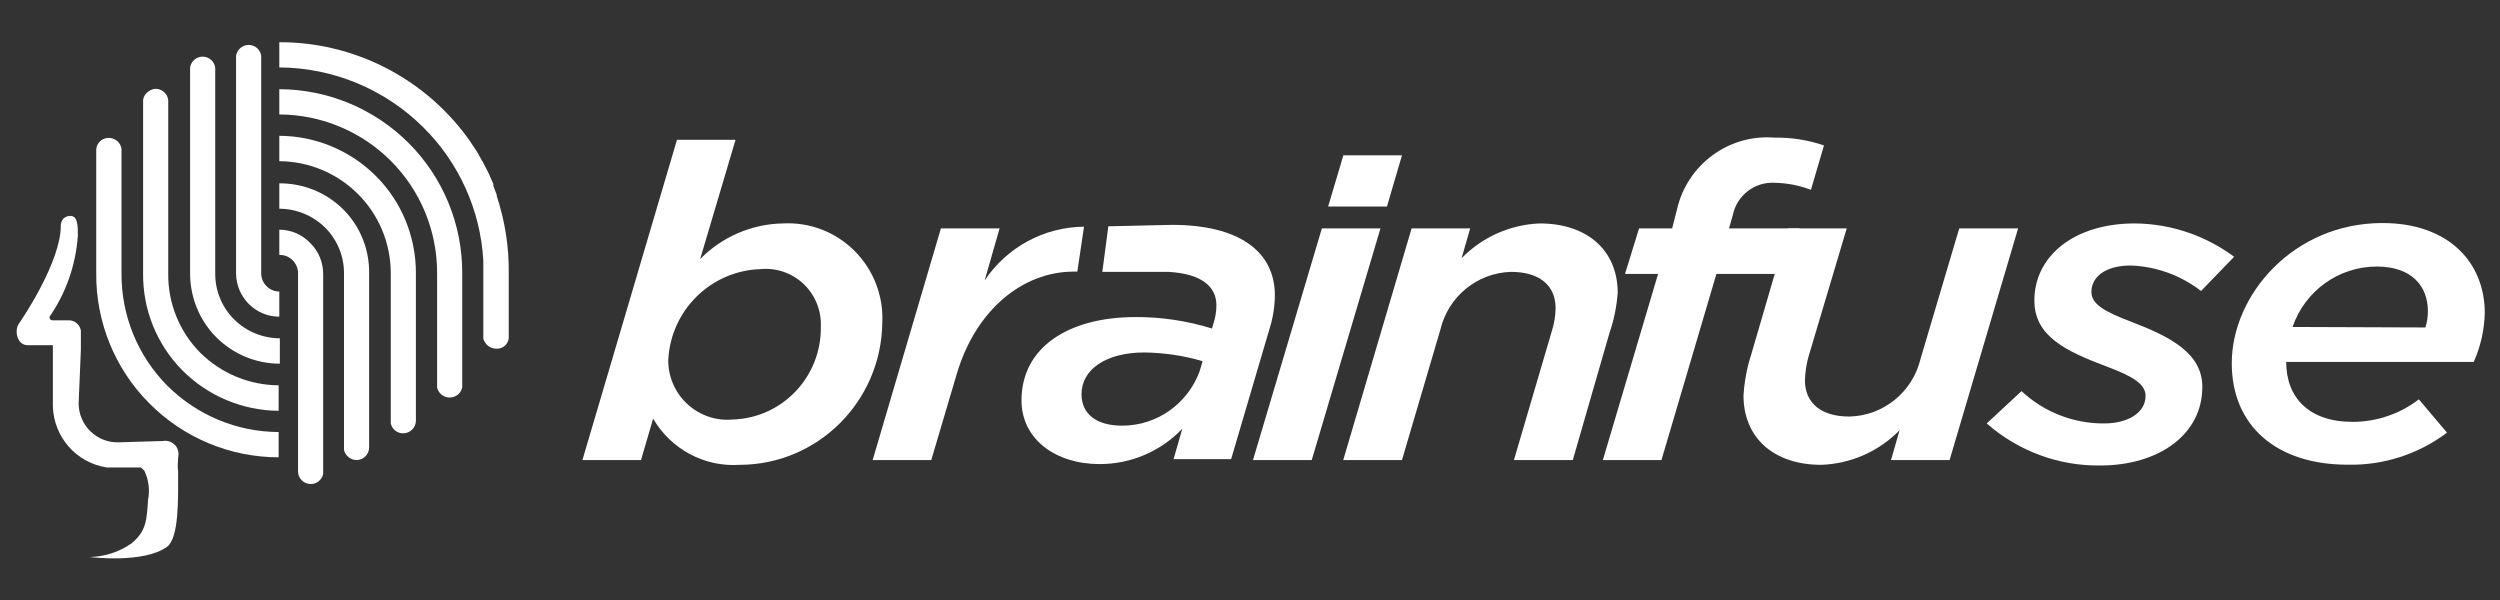
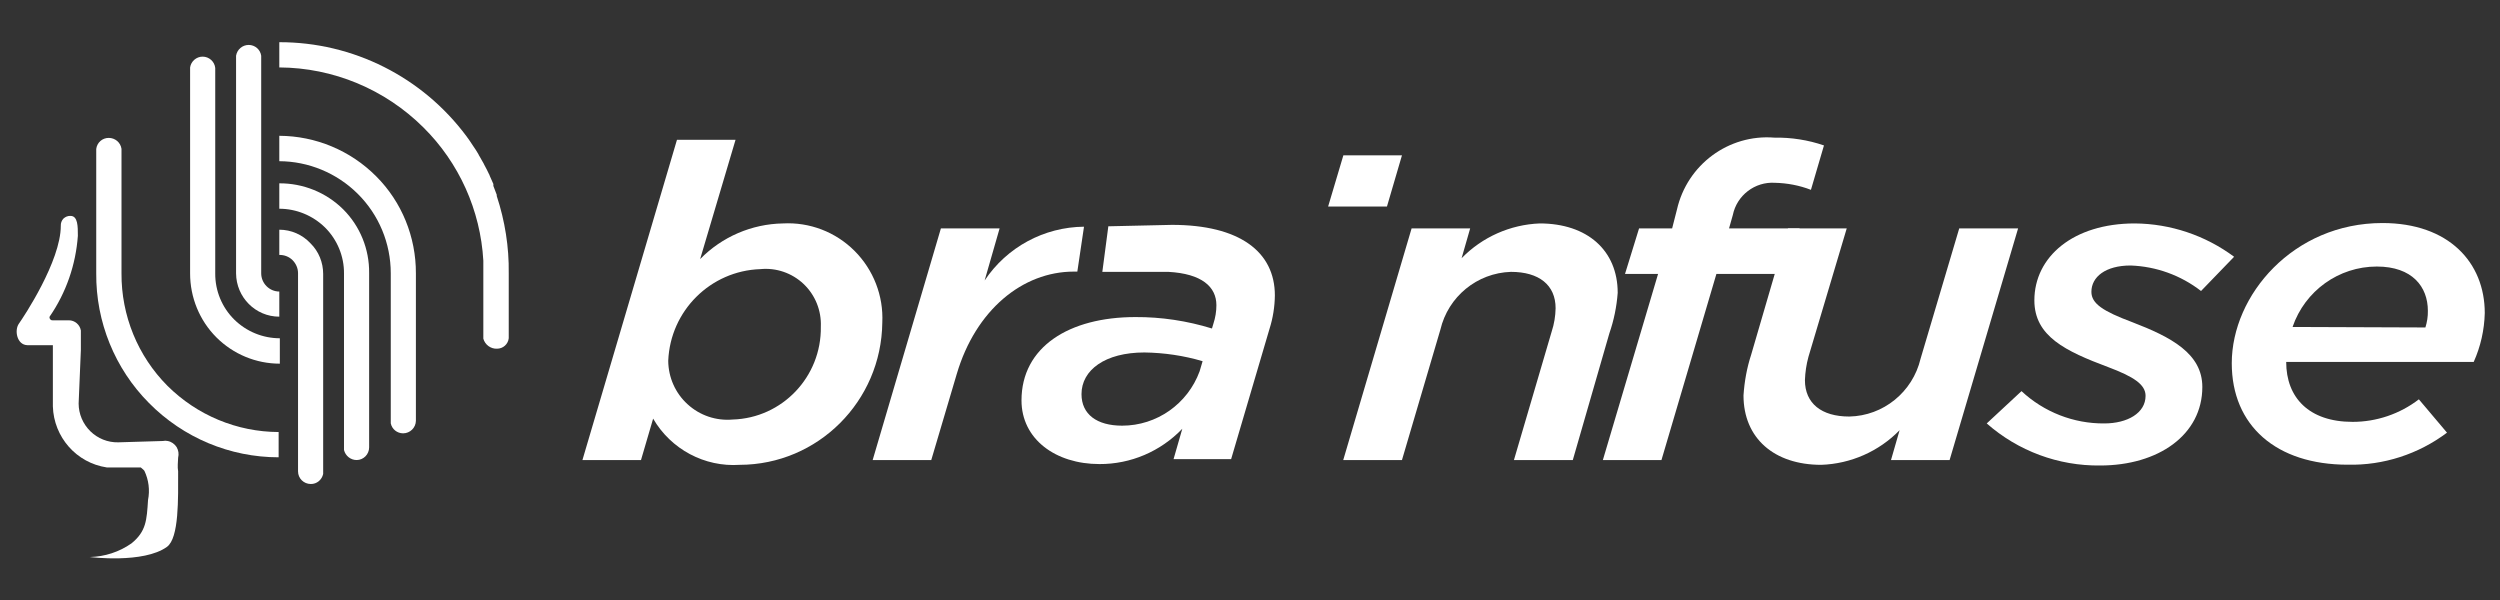
<svg xmlns="http://www.w3.org/2000/svg" width="75pt" height="18pt" viewBox="0 0 75 18" version="1.1">
  <rect x="0" y="0" width="75" height="18" fill="#333333" stroke="none" />
  <g id="surface1">
    <path style=" stroke:none;fill-rule:nonzero;fill:rgb(100%,100%,100%);fill-opacity:1;" d="M 3.645 8.199 C 3.645 8.199 3.645 6.984 3.645 4.465 C 3.617 4.273 3.453 4.137 3.262 4.137 C 3.07 4.137 2.91 4.277 2.887 4.469 L 2.887 8.199 C 2.875 9.656 3.445 11.059 4.469 12.09 C 5.5 13.133 6.898 13.719 8.359 13.719 L 8.359 12.961 C 7.109 12.957 5.91 12.457 5.023 11.574 C 4.133 10.68 3.637 9.465 3.645 8.199 Z M 3.645 8.199 " />
-     <path style=" stroke:none;fill-rule:nonzero;fill:rgb(100%,100%,100%);fill-opacity:1;" d="M 5.047 8.199 L 5.047 3 C 5.023 2.809 4.859 2.664 4.668 2.664 C 4.598 2.668 4.527 2.691 4.469 2.734 L 4.426 2.766 C 4.352 2.824 4.305 2.906 4.293 3 L 4.293 8.199 C 4.281 9.285 4.703 10.332 5.465 11.105 C 6.234 11.879 7.273 12.316 8.359 12.324 L 8.359 11.559 C 7.48 11.555 6.637 11.203 6.012 10.586 C 5.383 9.953 5.035 9.094 5.047 8.199 Z M 5.047 8.199 " />
    <path style=" stroke:none;fill-rule:nonzero;fill:rgb(100%,100%,100%);fill-opacity:1;" d="M 6.457 8.203 L 6.457 2.039 C 6.438 1.848 6.273 1.699 6.078 1.699 C 5.891 1.699 5.73 1.84 5.703 2.023 L 5.703 8.203 C 5.703 8.922 5.984 9.613 6.492 10.121 C 6.996 10.625 7.68 10.91 8.395 10.91 L 8.395 10.148 C 7.883 10.148 7.391 9.945 7.027 9.586 C 6.66 9.223 6.453 8.723 6.457 8.203 Z M 6.457 8.203 " />
    <path style=" stroke:none;fill-rule:nonzero;fill:rgb(100%,100%,100%);fill-opacity:1;" d="M 7.836 8.199 L 7.836 1.672 C 7.809 1.484 7.648 1.348 7.461 1.348 C 7.273 1.348 7.113 1.484 7.082 1.672 L 7.082 8.199 C 7.086 8.918 7.664 9.5 8.379 9.5 L 8.379 8.746 C 8.082 8.746 7.836 8.5 7.836 8.199 Z M 7.836 8.199 " />
-     <path style=" stroke:none;fill-rule:nonzero;fill:rgb(100%,100%,100%);fill-opacity:1;" d="M 8.379 2.676 L 8.379 3.434 C 9.629 3.438 10.828 3.934 11.719 4.82 C 12.613 5.711 13.117 6.926 13.113 8.195 L 13.113 11.625 C 13.152 11.801 13.309 11.926 13.488 11.926 C 13.672 11.926 13.828 11.801 13.867 11.625 L 13.867 8.195 C 13.871 6.734 13.297 5.336 12.273 4.305 C 11.242 3.266 9.84 2.68 8.379 2.676 Z M 8.379 2.676 " />
    <path style=" stroke:none;fill-rule:nonzero;fill:rgb(100%,100%,100%);fill-opacity:1;" d="M 8.379 4.074 L 8.379 4.836 C 9.258 4.84 10.102 5.191 10.727 5.809 C 11.367 6.441 11.723 7.301 11.723 8.199 L 11.723 12.699 C 11.758 12.875 11.914 13 12.094 13 C 12.301 13 12.473 12.832 12.477 12.625 L 12.477 8.199 C 12.48 7.109 12.055 6.059 11.285 5.289 C 10.516 4.516 9.469 4.078 8.379 4.074 Z M 8.379 4.074 " />
    <path style=" stroke:none;fill-rule:nonzero;fill:rgb(100%,100%,100%);fill-opacity:1;" d="M 8.379 5.5 L 8.379 6.262 C 8.891 6.262 9.383 6.465 9.75 6.824 C 10.117 7.188 10.324 7.688 10.32 8.203 C 10.32 8.203 10.32 10.125 10.32 13.5 C 10.363 13.676 10.52 13.801 10.699 13.801 C 10.906 13.801 11.074 13.629 11.074 13.422 L 11.074 8.191 C 11.082 7.473 10.801 6.785 10.297 6.281 C 9.785 5.773 9.094 5.496 8.379 5.5 Z M 8.379 5.5 " />
    <path style=" stroke:none;fill-rule:nonzero;fill:rgb(100%,100%,100%);fill-opacity:1;" d="M 8.379 6.891 L 8.379 7.648 C 8.527 7.645 8.668 7.699 8.773 7.801 C 8.879 7.906 8.941 8.047 8.941 8.195 L 8.941 14.141 C 8.941 14.352 9.113 14.52 9.324 14.52 C 9.504 14.523 9.656 14.395 9.695 14.219 L 9.695 8.219 C 9.695 7.875 9.562 7.543 9.316 7.301 C 9.074 7.039 8.734 6.891 8.379 6.891 Z M 8.379 6.891 " />
    <path style=" stroke:none;fill-rule:nonzero;fill:rgb(100%,100%,100%);fill-opacity:1;" d="M 15.262 8.195 C 15.273 7.41 15.148 6.625 14.902 5.879 L 14.902 5.844 C 14.871 5.754 14.836 5.672 14.801 5.578 L 14.801 5.52 L 14.695 5.281 C 14.688 5.254 14.676 5.23 14.664 5.211 C 14.629 5.129 14.586 5.055 14.547 4.98 C 14.508 4.906 14.523 4.934 14.512 4.91 L 14.379 4.676 C 14.367 4.66 14.359 4.645 14.355 4.629 C 14.301 4.539 14.246 4.449 14.184 4.363 C 14.125 4.27 14.062 4.18 13.996 4.09 C 12.672 2.309 10.59 1.262 8.379 1.266 L 8.379 2.023 C 9.996 2.031 11.547 2.676 12.699 3.82 C 13.773 4.883 14.414 6.309 14.5 7.82 L 14.5 10.16 C 14.551 10.344 14.723 10.469 14.91 10.461 C 15.09 10.461 15.242 10.328 15.262 10.148 Z M 15.262 8.195 " />
    <path style=" stroke:none;fill-rule:nonzero;fill:rgb(100%,100%,100%);fill-opacity:1;" d="M 5.344 13.73 C 5.371 13.621 5.355 13.508 5.297 13.41 C 5.234 13.316 5.141 13.25 5.031 13.23 C 4.984 13.219 4.934 13.219 4.887 13.23 L 3.547 13.27 C 3.234 13.277 2.934 13.156 2.711 12.938 C 2.488 12.719 2.359 12.418 2.359 12.105 C 2.359 12.059 2.426 10.5 2.426 10.5 L 2.426 10.344 C 2.426 10.086 2.426 9.914 2.426 9.914 C 2.395 9.738 2.242 9.609 2.066 9.609 L 1.57 9.609 C 1.543 9.609 1.52 9.598 1.504 9.574 C 1.488 9.555 1.48 9.527 1.488 9.5 C 1.984 8.781 2.273 7.945 2.336 7.074 C 2.336 6.789 2.336 6.48 2.117 6.477 C 2.035 6.473 1.961 6.504 1.902 6.559 C 1.848 6.617 1.82 6.695 1.824 6.773 C 1.824 7.836 0.707 9.512 0.566 9.711 C 0.426 9.91 0.508 10.344 0.816 10.355 C 1.012 10.355 1.531 10.355 1.531 10.355 L 1.586 10.355 C 1.586 10.355 1.586 12.113 1.586 12.191 C 1.613 13.113 2.293 13.887 3.203 14.023 L 4.223 14.023 L 4.305 14.094 L 4.332 14.125 C 4.461 14.398 4.5 14.703 4.441 15 C 4.402 15.605 4.387 15.941 3.945 16.301 C 3.578 16.559 3.145 16.699 2.695 16.711 C 2.695 16.711 4.305 16.914 5.008 16.406 C 5.375 16.141 5.344 14.953 5.344 14.141 C 5.32 14 5.34 13.871 5.344 13.73 Z M 5.344 13.73 " />
    <path style=" stroke:none;fill-rule:nonzero;fill:rgb(100%,100%,100%);fill-opacity:1;" d="M 19.594 12.559 L 19.23 13.801 L 17.473 13.801 L 20.309 4.195 L 22.066 4.195 L 21.004 7.773 C 21.66 7.102 22.555 6.719 23.488 6.703 C 24.289 6.66 25.066 6.957 25.637 7.527 C 26.203 8.094 26.508 8.875 26.469 9.68 C 26.441 12.039 24.535 13.941 22.191 13.945 C 21.137 14.016 20.129 13.48 19.594 12.559 Z M 24.625 9.801 C 24.645 9.316 24.457 8.852 24.109 8.52 C 23.758 8.188 23.285 8.027 22.809 8.074 C 21.316 8.125 20.109 9.32 20.047 10.824 C 20.051 11.324 20.262 11.797 20.629 12.129 C 20.996 12.465 21.484 12.629 21.977 12.586 C 23.469 12.543 24.648 11.301 24.625 9.801 Z M 24.625 9.801 " />
-     <path style=" stroke:none;fill-rule:nonzero;fill:rgb(100%,100%,100%);fill-opacity:1;" d="M 28.227 6.852 L 29.988 6.852 L 29.539 8.414 C 30.207 7.414 31.32 6.812 32.52 6.801 L 32.32 8.148 L 32.215 8.148 C 30.676 8.148 29.27 9.301 28.703 11.219 L 27.938 13.801 L 26.18 13.801 Z M 28.227 6.852 " />
-     <path style=" stroke:none;fill-rule:nonzero;fill:rgb(100%,100%,100%);fill-opacity:1;" d="M 39.656 6.852 L 41.414 6.852 L 39.352 13.801 L 37.59 13.801 Z M 39.656 6.852 " />
+     <path style=" stroke:none;fill-rule:nonzero;fill:rgb(100%,100%,100%);fill-opacity:1;" d="M 28.227 6.852 L 29.988 6.852 L 29.539 8.414 C 30.207 7.414 31.32 6.812 32.52 6.801 L 32.32 8.148 L 32.215 8.148 C 30.676 8.148 29.27 9.301 28.703 11.219 L 27.938 13.801 L 26.18 13.801 Z " />
    <path style=" stroke:none;fill-rule:nonzero;fill:rgb(100%,100%,100%);fill-opacity:1;" d="M 42.348 6.852 L 44.105 6.852 L 43.848 7.746 C 44.469 7.109 45.309 6.738 46.191 6.703 C 47.617 6.703 48.531 7.512 48.531 8.785 C 48.5 9.199 48.418 9.605 48.281 10 L 47.184 13.801 L 45.418 13.801 L 46.551 9.945 C 46.625 9.719 46.664 9.484 46.668 9.246 C 46.668 8.551 46.172 8.156 45.328 8.156 C 44.312 8.188 43.445 8.898 43.211 9.891 L 42.059 13.801 L 40.297 13.801 Z M 42.348 6.852 " />
    <path style=" stroke:none;fill-rule:nonzero;fill:rgb(100%,100%,100%);fill-opacity:1;" d="M 49.742 8.219 L 48.75 8.219 L 49.172 6.852 L 50.164 6.852 L 50.309 6.285 C 50.617 4.938 51.859 4.02 53.23 4.129 C 53.738 4.121 54.242 4.199 54.719 4.363 L 54.328 5.695 C 53.984 5.562 53.617 5.492 53.25 5.484 C 52.648 5.445 52.105 5.859 51.984 6.453 L 51.871 6.852 L 53.988 6.852 L 53.582 8.219 L 51.492 8.219 L 49.844 13.801 L 48.086 13.801 Z M 49.742 8.219 " />
    <path style=" stroke:none;fill-rule:nonzero;fill:rgb(100%,100%,100%);fill-opacity:1;" d="M 52.305 11.863 C 52.332 11.449 52.406 11.035 52.535 10.641 L 53.641 6.852 L 55.402 6.852 L 54.254 10.703 C 54.191 10.934 54.156 11.168 54.148 11.406 C 54.148 12.102 54.645 12.496 55.477 12.496 C 56.5 12.477 57.379 11.762 57.617 10.762 L 58.777 6.852 L 60.543 6.852 L 58.488 13.801 L 56.73 13.801 L 56.988 12.906 C 56.367 13.543 55.523 13.914 54.637 13.945 C 53.219 13.945 52.305 13.141 52.305 11.863 Z M 52.305 11.863 " />
    <path style=" stroke:none;fill-rule:nonzero;fill:rgb(100%,100%,100%);fill-opacity:1;" d="M 59.602 12.703 L 60.645 11.734 C 61.32 12.363 62.211 12.711 63.129 12.703 C 63.824 12.703 64.367 12.391 64.367 11.875 C 64.367 11.535 64.012 11.301 63.242 11.012 C 61.969 10.535 61.031 10.09 61.031 9.012 C 61.031 7.703 62.199 6.703 64.043 6.703 C 65.117 6.711 66.16 7.062 67.023 7.703 L 66.031 8.73 C 65.422 8.258 64.684 7.992 63.918 7.965 C 63.164 7.965 62.742 8.309 62.742 8.754 C 62.742 9.109 63.09 9.336 63.965 9.664 C 65.125 10.109 66.07 10.602 66.07 11.609 C 66.07 13.047 64.75 13.965 63.004 13.965 C 61.754 13.98 60.543 13.531 59.602 12.703 Z M 59.602 12.703 " />
    <path style=" stroke:none;fill-rule:nonzero;fill:rgb(100%,100%,100%);fill-opacity:1;" d="M 70.578 12.656 C 71.297 12.656 71.996 12.418 72.566 11.98 L 73.41 12.98 C 72.551 13.625 71.504 13.965 70.43 13.941 C 68.289 13.941 66.953 12.77 66.953 10.898 C 66.953 8.852 68.801 6.691 71.473 6.691 C 73.461 6.691 74.543 7.875 74.543 9.391 C 74.531 9.898 74.418 10.398 74.211 10.859 L 68.586 10.859 C 68.586 11.93 69.27 12.656 70.578 12.656 Z M 72.762 9.824 C 72.812 9.664 72.84 9.496 72.836 9.324 C 72.836 8.602 72.367 7.996 71.305 7.996 C 70.164 7.996 69.148 8.723 68.777 9.809 Z M 72.762 9.824 " />
    <path style=" stroke:none;fill-rule:nonzero;fill:rgb(100%,100%,100%);fill-opacity:1;" d="M 35.16 6.746 L 33.25 6.789 L 33.07 8.156 L 35.055 8.156 C 36.051 8.211 36.492 8.602 36.492 9.156 C 36.492 9.344 36.461 9.531 36.402 9.711 L 36.359 9.855 C 35.613 9.625 34.84 9.508 34.062 9.512 C 32.074 9.512 30.645 10.406 30.645 12.012 C 30.645 13.172 31.664 13.922 32.984 13.922 C 33.922 13.926 34.816 13.543 35.469 12.863 L 35.207 13.773 L 36.934 13.773 L 38.086 9.863 C 38.188 9.543 38.242 9.203 38.246 8.863 C 38.246 7.551 37.184 6.746 35.16 6.746 Z M 35.988 11.141 C 35.629 12.117 34.703 12.77 33.664 12.77 C 32.906 12.77 32.445 12.43 32.445 11.824 C 32.445 11.102 33.152 10.574 34.332 10.574 C 34.922 10.582 35.512 10.668 36.078 10.836 Z M 35.988 11.141 " />
    <path style=" stroke:none;fill-rule:nonzero;fill:rgb(100%,100%,100%);fill-opacity:1;" d="M 42.059 4.66 L 41.609 6.195 L 39.844 6.195 L 40.301 4.66 Z M 42.059 4.66 " />
  </g>
</svg>